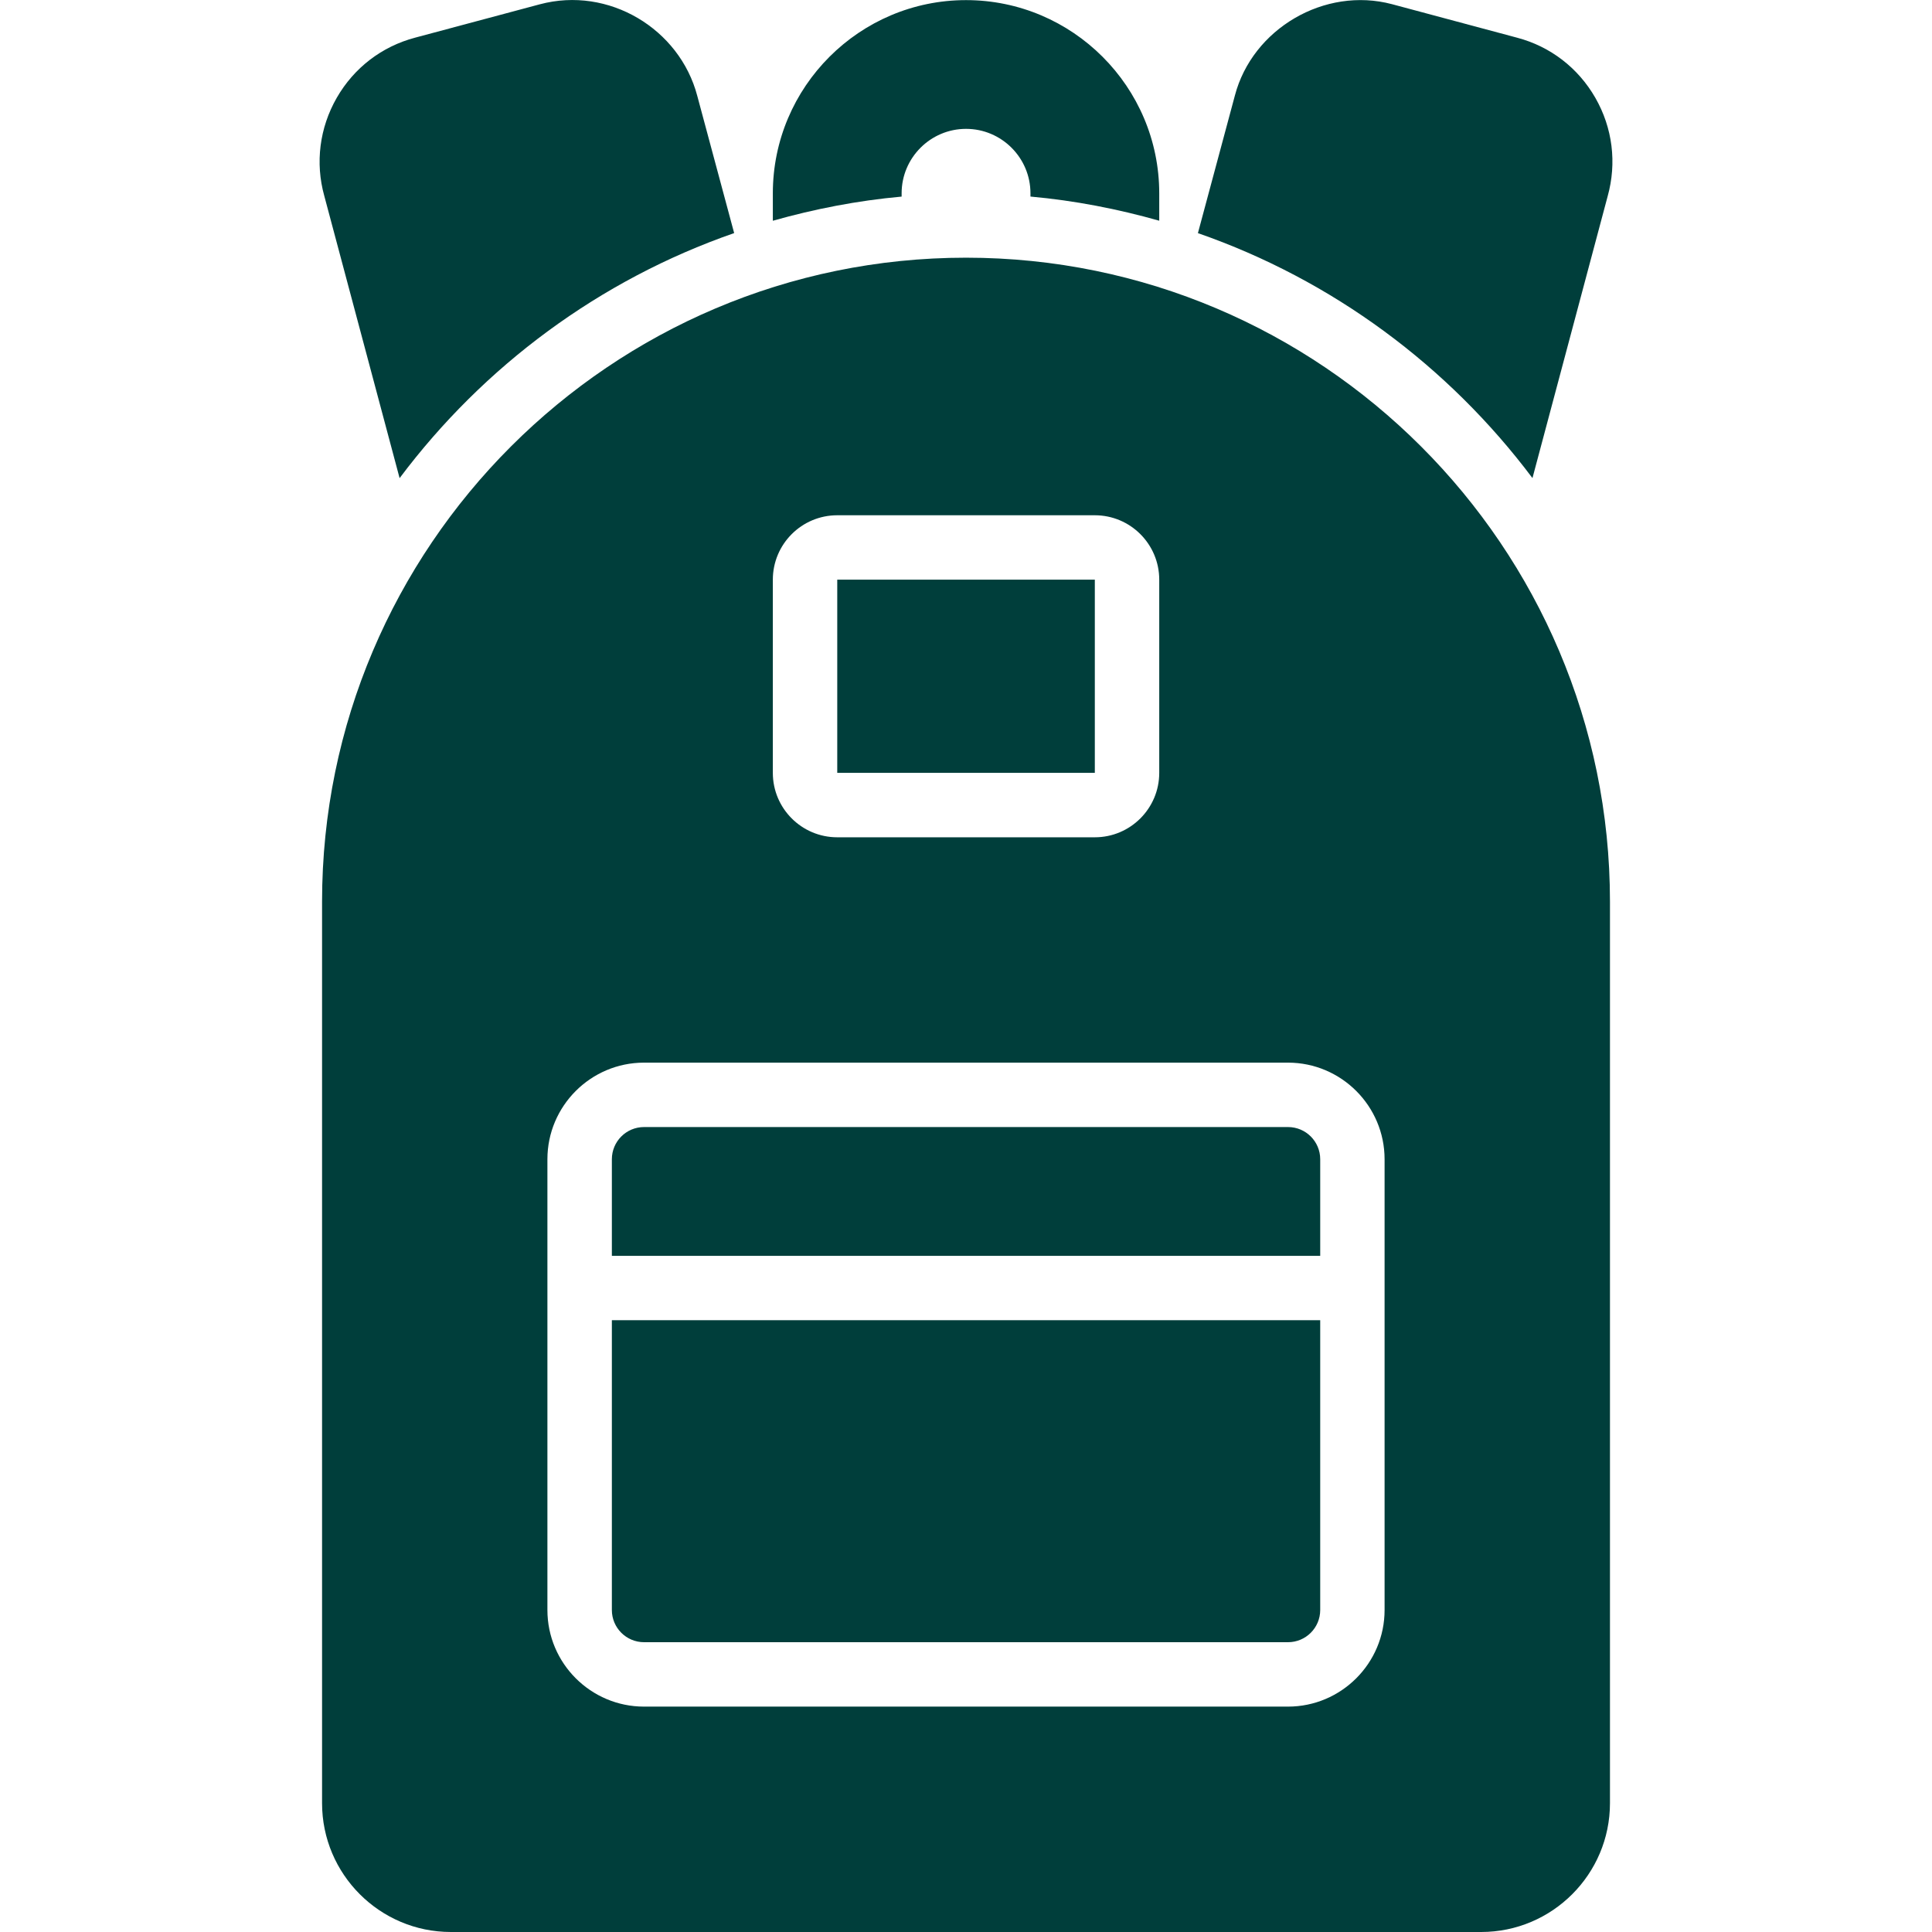
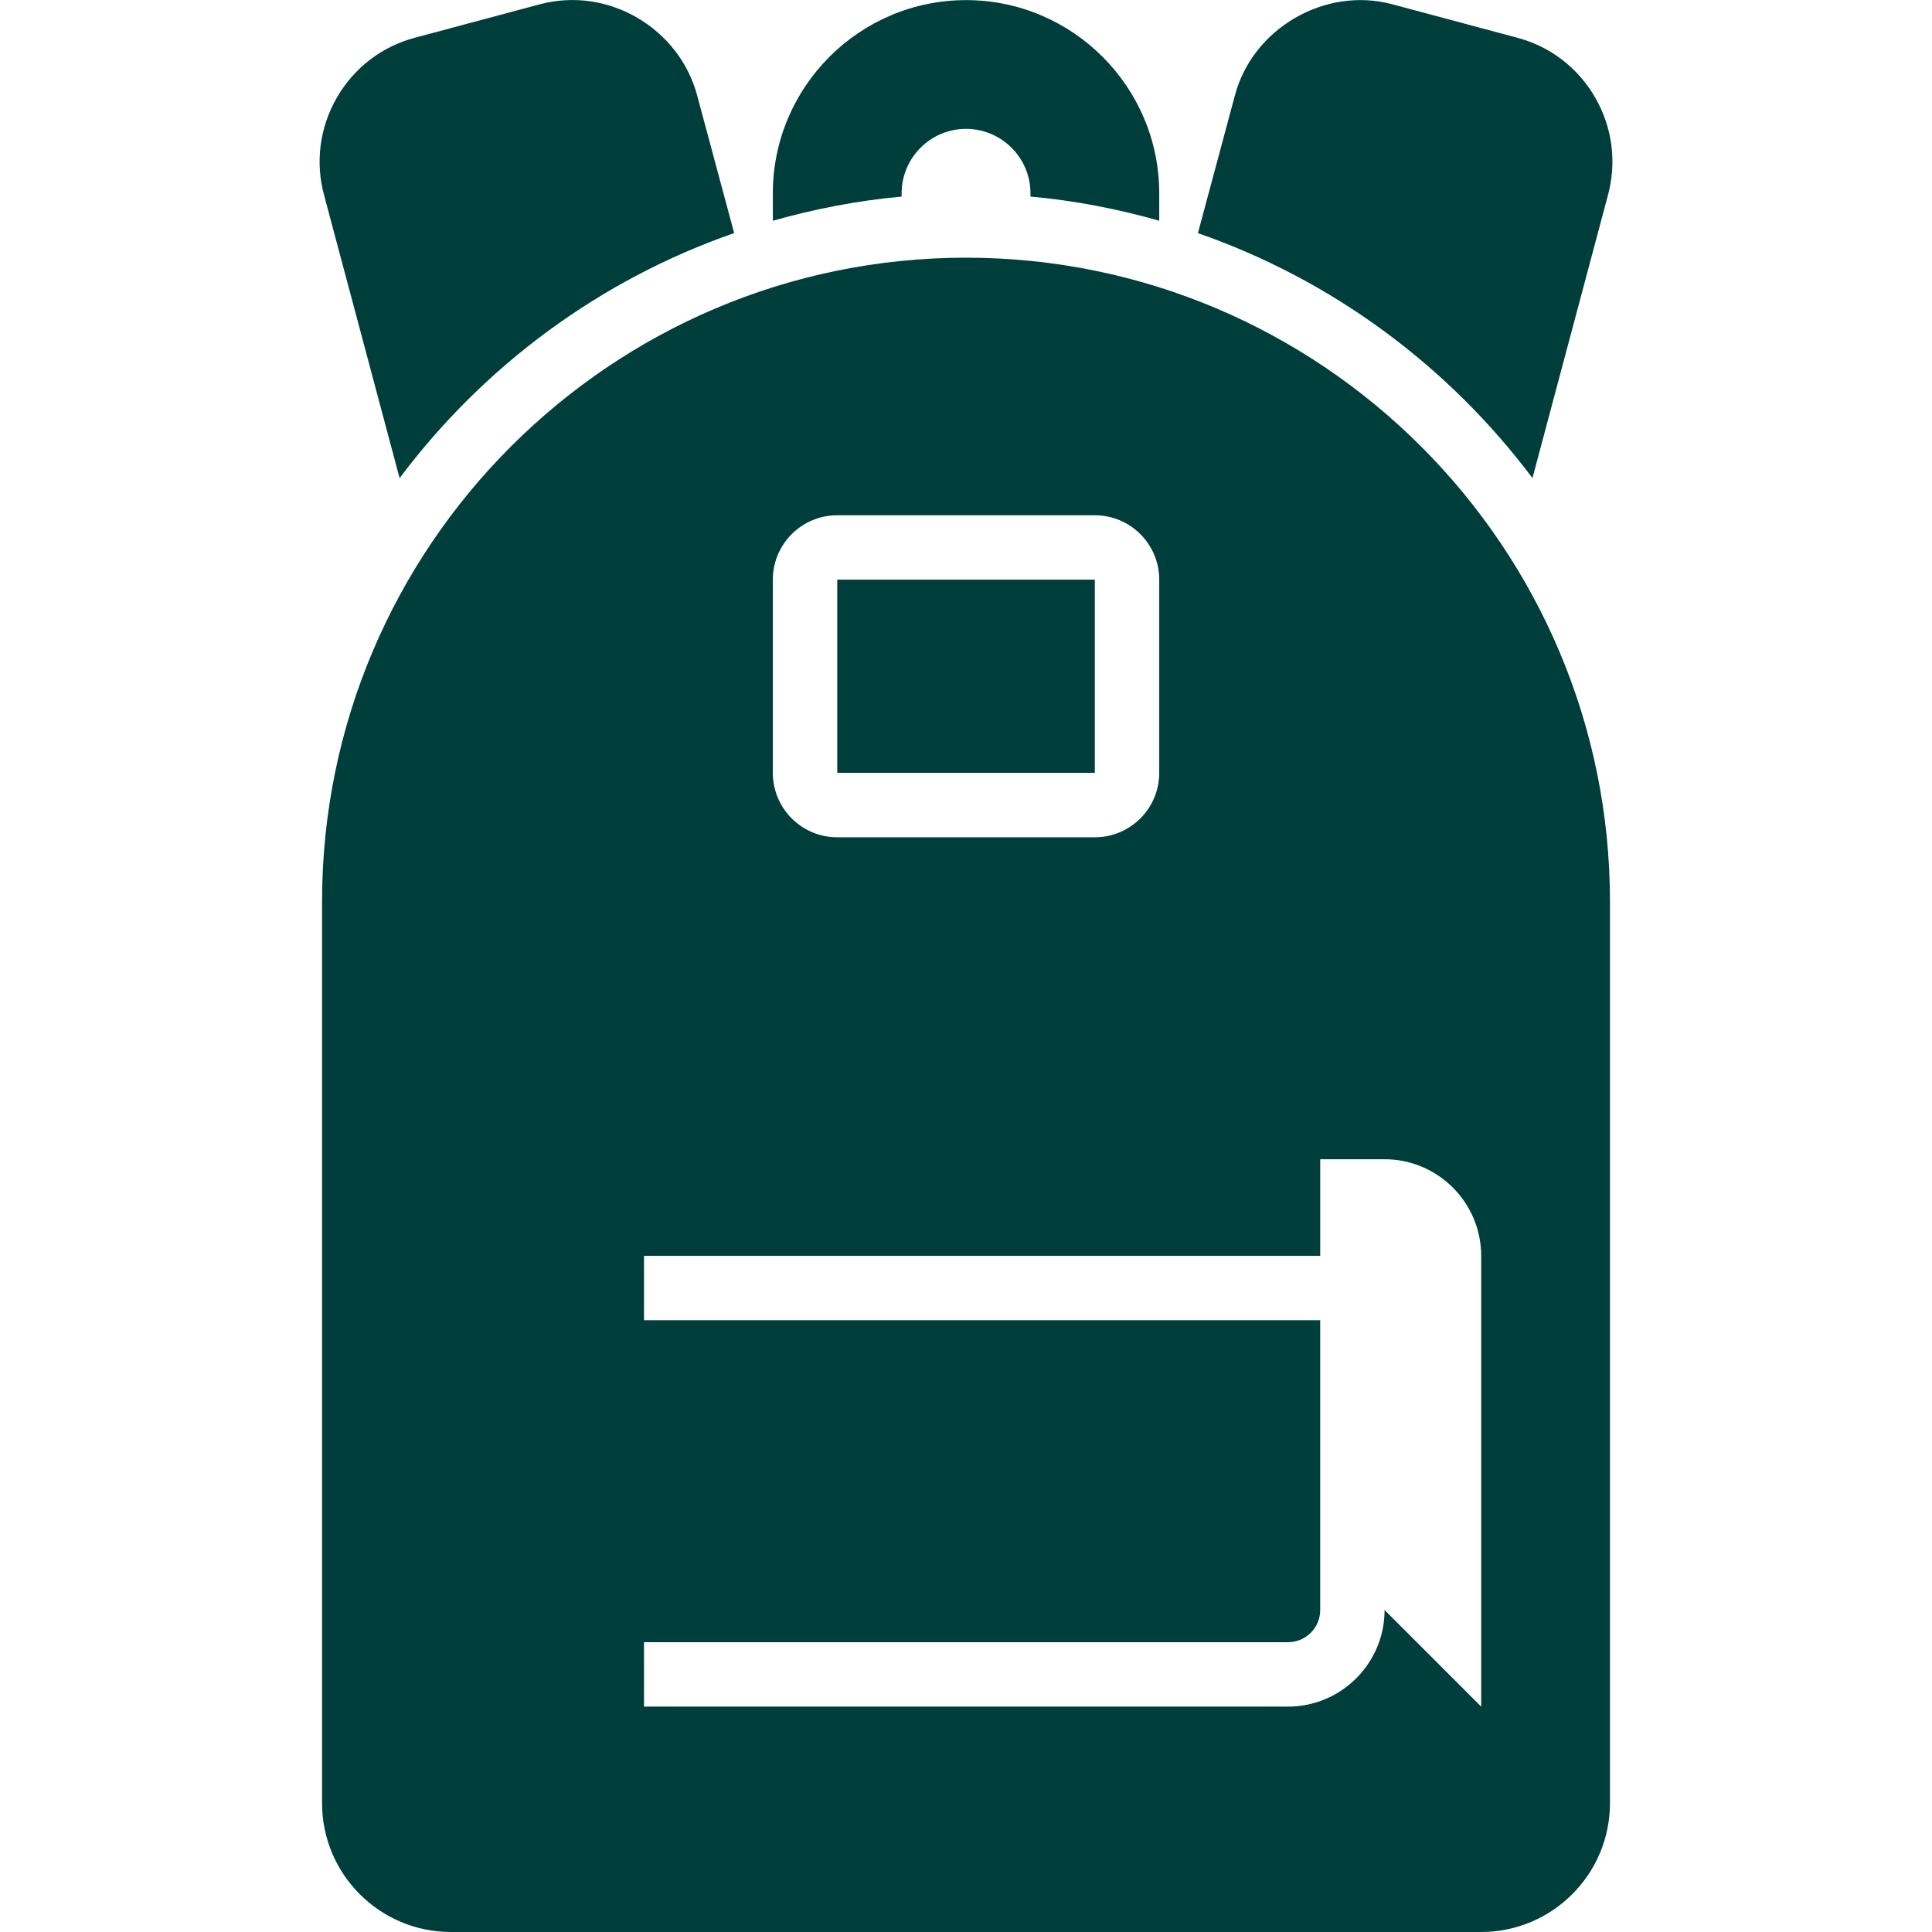
<svg xmlns="http://www.w3.org/2000/svg" id="a" viewBox="0 0 512 512">
  <defs>
    <style>.c{fill:#003e3b;stroke-width:0px;}</style>
  </defs>
-   <path id="b" class="c" d="M238.94,52.09v-.87c0-9.4,7.66-17.07,17.07-17.07s17.07,7.66,17.07,17.07v.87c11.74,1.06,23.11,3.28,34.13,6.4v-7.27C307.2,23,284.23.03,256.01.03s-51.2,22.97-51.2,51.2v7.27c11.02-3.12,22.41-5.34,34.13-6.4ZM105.9,126.71c22.25-29.68,52.97-52.53,88.66-64.94l-9.78-36.38c-4.68-17.77-23.48-29.13-41.73-24.25l-33.04,8.84c-8.84,2.34-16.21,8-20.77,15.94-4.57,7.97-5.73,17.24-3.31,25.96l19.97,74.83ZM406.12,126.69l19.92-74.66c2.47-8.87,1.31-18.14-3.26-26.11-4.56-7.94-11.93-13.6-20.7-15.92l-33.18-8.89c-17.87-4.74-37,6.52-41.64,24.2l-9.8,36.47c35.67,12.41,66.4,35.26,88.66,64.92ZM256.01,68.29c-94.1,0-170.66,76.56-170.66,170.66v238.92c0,18.82,15.31,34.13,34.13,34.13h273.05c18.82,0,34.13-15.31,34.13-34.13v-238.92c0-94.1-76.56-170.66-170.66-170.66ZM204.81,153.62c0-9.42,7.65-17.07,17.07-17.07h68.26c9.42,0,17.07,7.65,17.07,17.07v51.2c0,9.42-7.65,17.07-17.07,17.07h-68.26c-9.42,0-17.07-7.65-17.07-17.07v-51.2ZM366.93,426.67c0,14.11-11.49,25.6-25.6,25.6h-170.66c-14.11,0-25.6-11.49-25.6-25.6v-119.46c0-14.11,11.49-25.6,25.6-25.6h170.66c14.11,0,25.6,11.49,25.6,25.6v119.46ZM221.88,153.62h68.26v51.2h-68.26v-51.2ZM162.15,426.67c0,4.71,3.82,8.53,8.53,8.53h170.66c4.71,0,8.53-3.82,8.53-8.53v-76.8h-187.72v76.8ZM341.34,298.68h-170.66c-4.71,0-8.53,3.82-8.53,8.53v25.6h187.72v-25.6c0-4.71-3.82-8.53-8.53-8.53Z" />
+   <path id="b" class="c" d="M238.94,52.09v-.87c0-9.4,7.66-17.07,17.07-17.07s17.07,7.66,17.07,17.07v.87c11.74,1.06,23.11,3.28,34.13,6.4v-7.27C307.2,23,284.23.03,256.01.03s-51.2,22.97-51.2,51.2v7.27c11.02-3.12,22.41-5.34,34.13-6.4ZM105.9,126.71c22.25-29.68,52.97-52.53,88.66-64.94l-9.78-36.38c-4.68-17.77-23.48-29.13-41.73-24.25l-33.04,8.84c-8.84,2.34-16.21,8-20.77,15.94-4.57,7.97-5.73,17.24-3.31,25.96l19.97,74.83ZM406.12,126.69l19.92-74.66c2.47-8.87,1.31-18.14-3.26-26.11-4.56-7.94-11.93-13.6-20.7-15.92l-33.18-8.89c-17.87-4.74-37,6.52-41.64,24.2l-9.8,36.47c35.67,12.41,66.4,35.26,88.66,64.92ZM256.01,68.29c-94.1,0-170.66,76.56-170.66,170.66v238.92c0,18.82,15.31,34.13,34.13,34.13h273.05c18.82,0,34.13-15.31,34.13-34.13v-238.92c0-94.1-76.56-170.66-170.66-170.66ZM204.81,153.62c0-9.42,7.65-17.07,17.07-17.07h68.26c9.42,0,17.07,7.65,17.07,17.07v51.2c0,9.42-7.65,17.07-17.07,17.07h-68.26c-9.42,0-17.07-7.65-17.07-17.07v-51.2ZM366.93,426.67c0,14.11-11.49,25.6-25.6,25.6h-170.66v-119.46c0-14.11,11.49-25.6,25.6-25.6h170.66c14.11,0,25.6,11.49,25.6,25.6v119.46ZM221.88,153.62h68.26v51.2h-68.26v-51.2ZM162.15,426.67c0,4.71,3.82,8.53,8.53,8.53h170.66c4.71,0,8.53-3.82,8.53-8.53v-76.8h-187.72v76.8ZM341.34,298.68h-170.66c-4.71,0-8.53,3.82-8.53,8.53v25.6h187.72v-25.6c0-4.71-3.82-8.53-8.53-8.53Z" />
</svg>